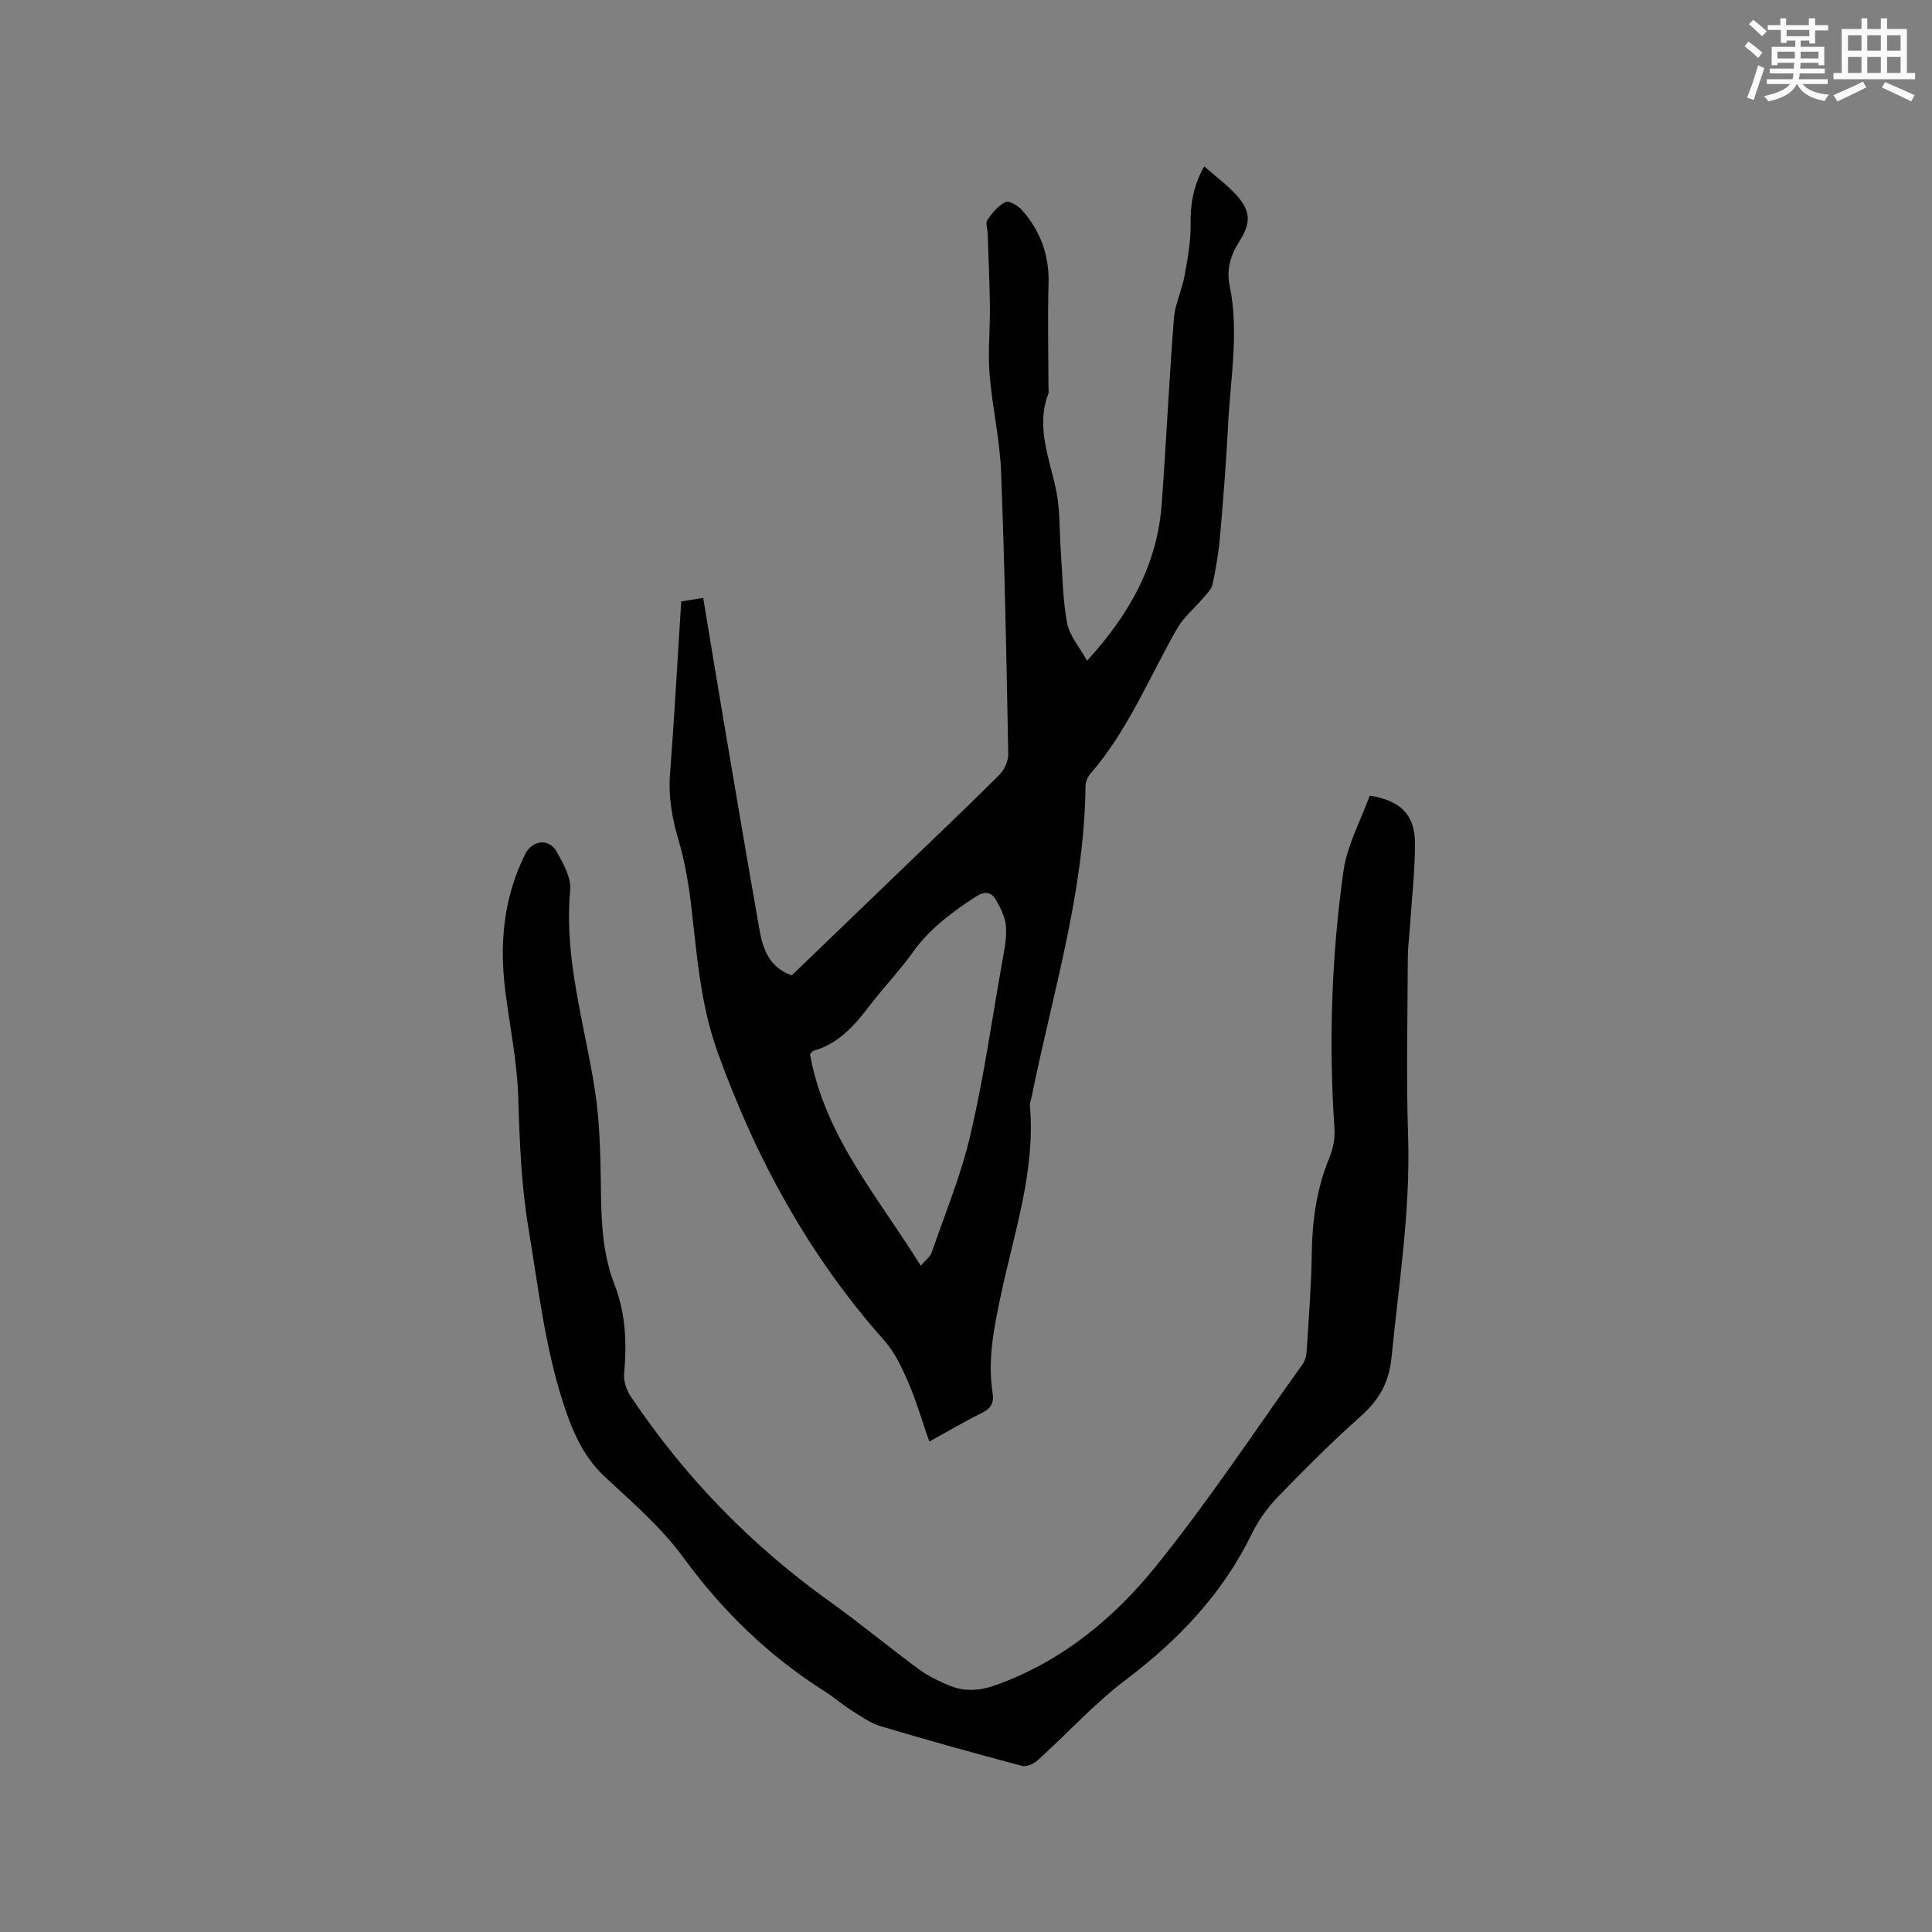
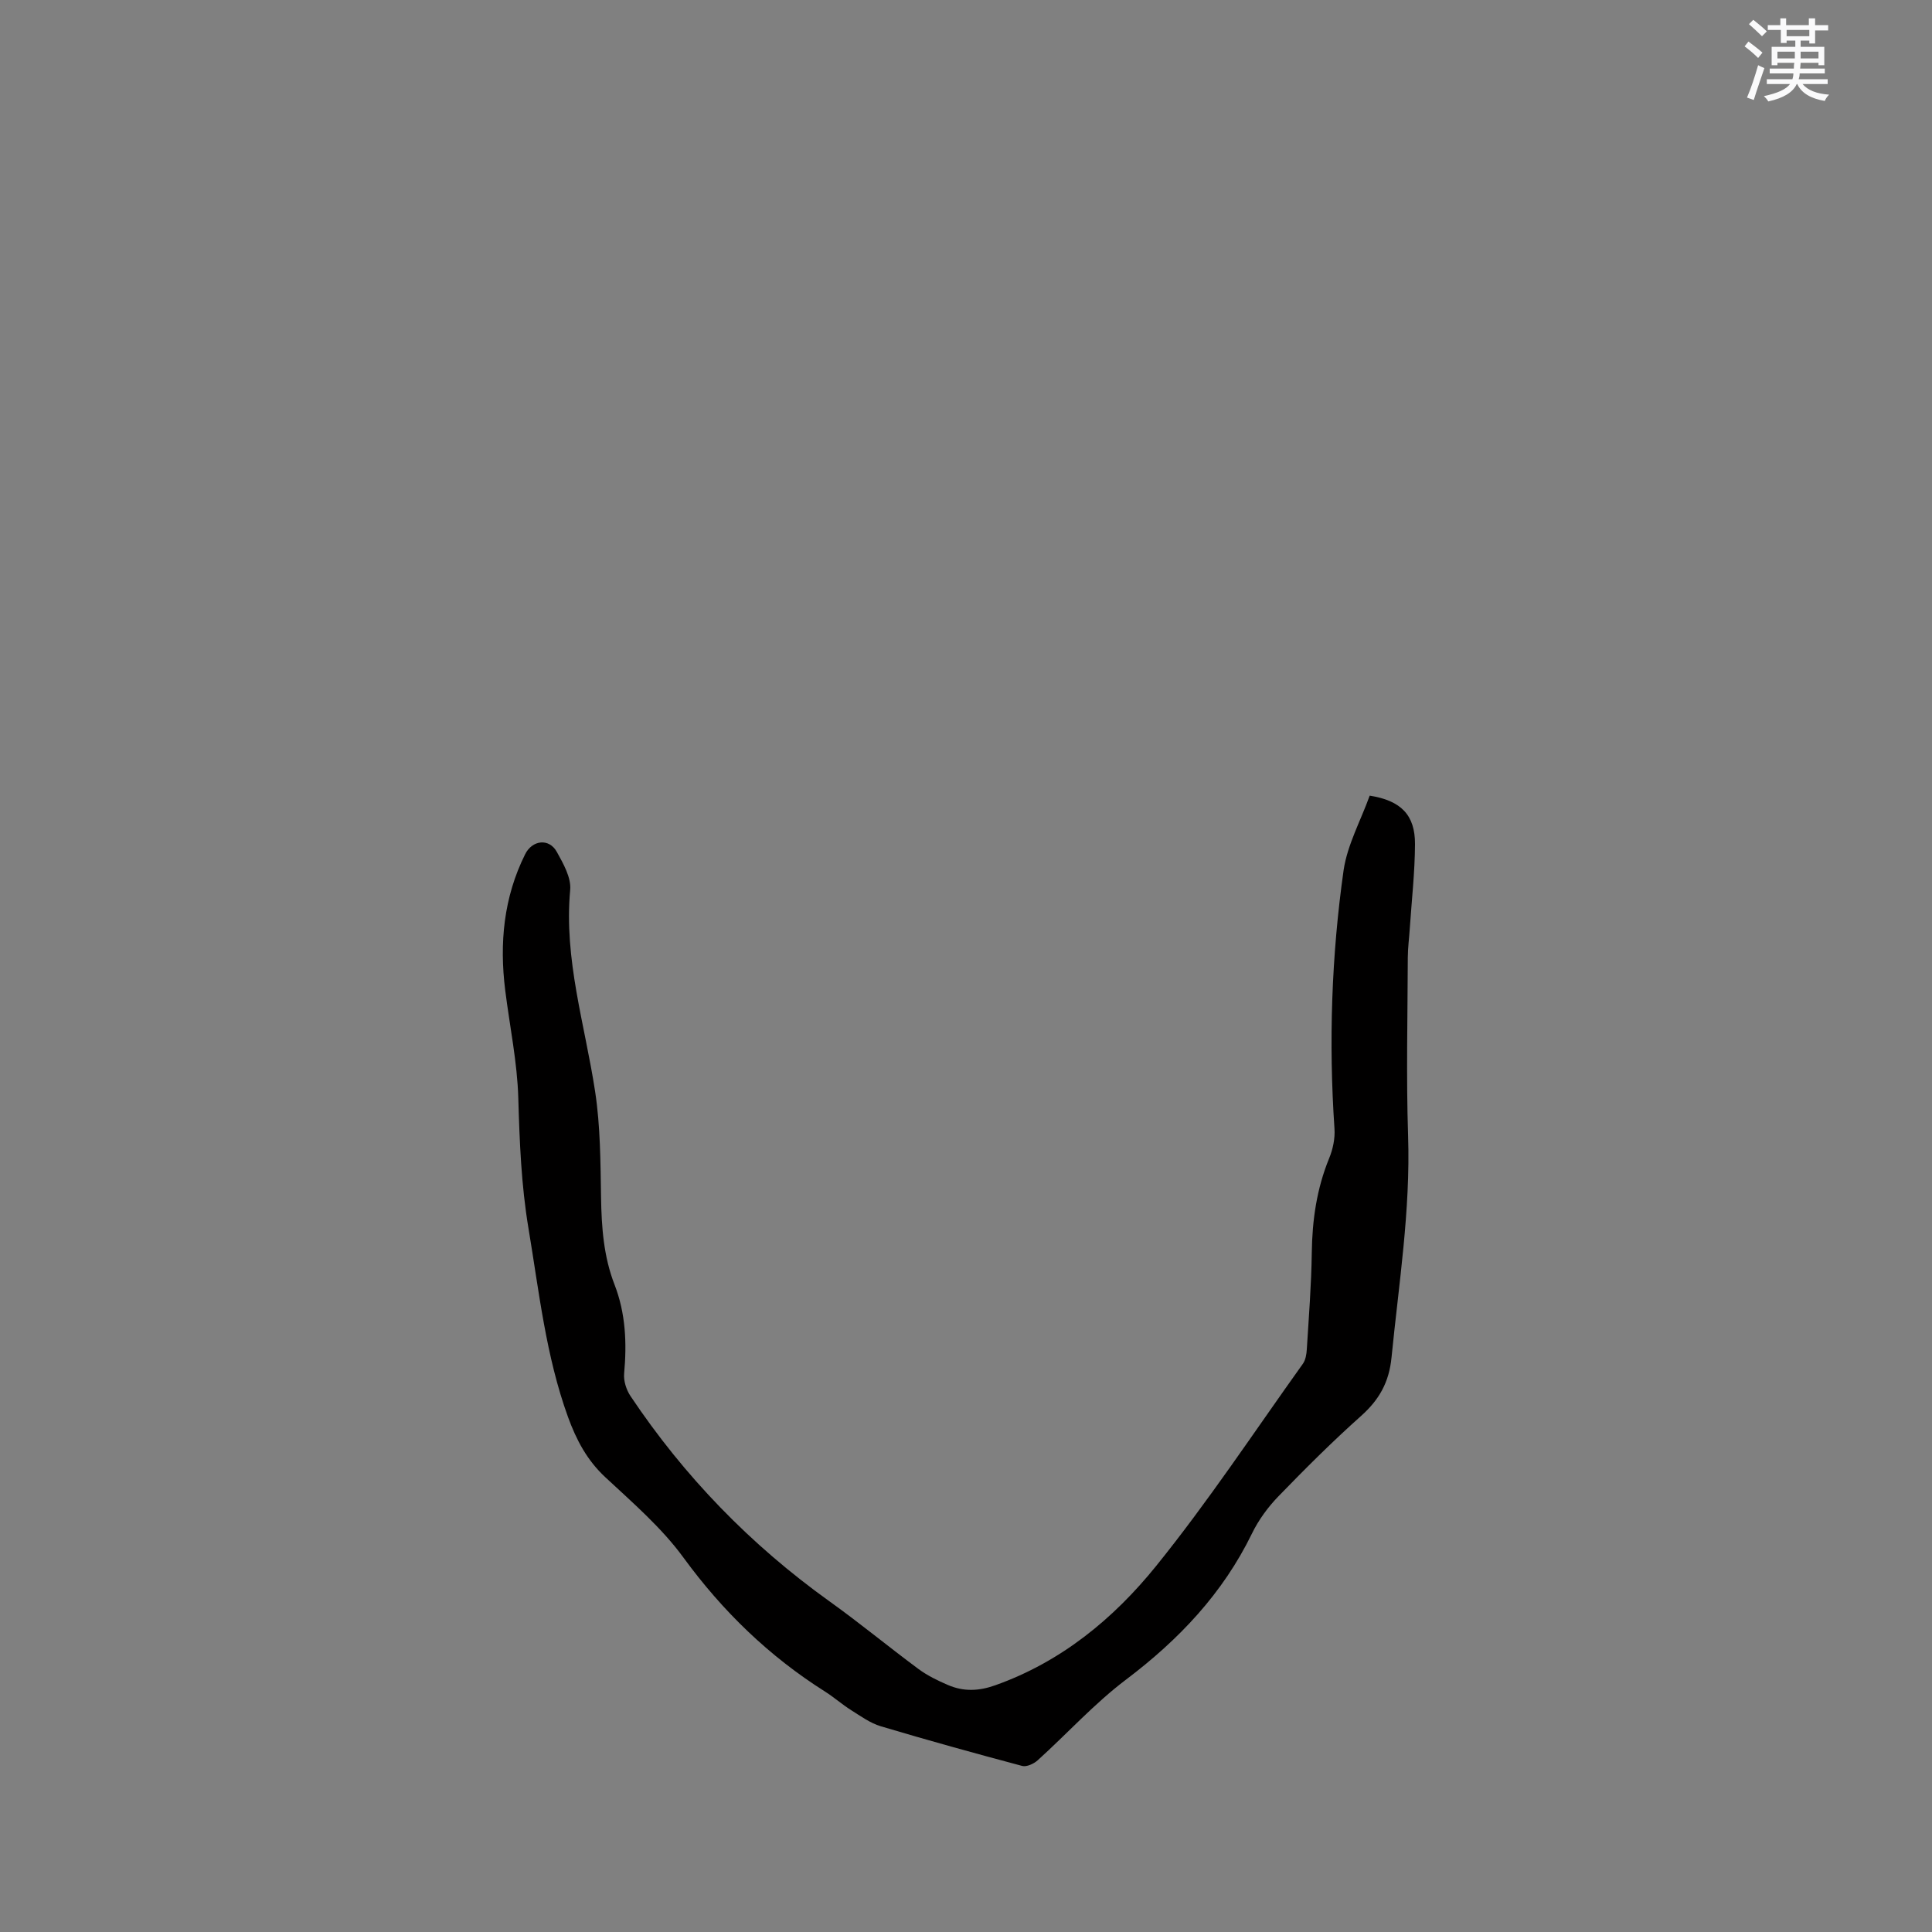
<svg xmlns="http://www.w3.org/2000/svg" enable-background="new 0 0 400 400" viewBox="0 0 400 400">
  <rect x="0" y="0" width="400" height="400" fill="#808080" stroke="none" />
-   <path d="m141.04 124.52c1.32-.21 2.77-.44 4.55-.73 1.34 8.06 2.63 15.98 3.97 23.88 2.55 15.03 5.07 30.08 7.73 45.09.7 3.93 2.13 7.6 6.63 9.18 7.75-7.46 15.54-14.96 23.32-22.45 6.57-6.33 13.19-12.6 19.64-19.04 1.04-1.04 1.89-2.87 1.87-4.31-.37-19.5-.73-39.01-1.49-58.5-.26-6.75-1.84-13.43-2.38-20.18-.37-4.62.12-9.3.07-13.96-.06-5.05-.29-10.1-.46-15.15-.03-.95-.5-2.17-.08-2.79 1-1.45 2.24-2.98 3.75-3.72.73-.36 2.62.73 3.43 1.65 3.78 4.29 5.66 9.28 5.5 15.13-.2 7.3-.03 14.6-.01 21.9 0 .32.08.67-.02.95-2.72 7.1.38 13.67 1.68 20.46.77 4 .59 8.17.89 12.27.36 4.94.39 9.95 1.3 14.8.49 2.6 2.54 4.91 4.13 7.79 8.88-9.69 14.54-19.98 15.46-32.43.94-12.79 1.53-25.61 2.52-38.39.23-3 1.66-5.88 2.21-8.88.64-3.5 1.3-7.08 1.25-10.61-.06-4.14.53-7.96 2.81-12.03 2.3 2.01 4.61 3.71 6.52 5.77 3.1 3.35 3.28 5.84.78 9.74-1.82 2.83-2.71 5.81-2.04 9.05 2 9.64.18 19.22-.3 28.82-.39 7.73-1 15.44-1.67 23.15-.29 3.36-.85 6.72-1.56 10.02-.23 1.08-1.27 2.03-2.05 2.94-1.73 2.05-3.91 3.82-5.22 6.1-5.85 10.16-10.21 21.2-18.05 30.19-.57.66-.97 1.71-.98 2.58-.23 21.95-6.81 42.8-11.1 64.04-.15.72-.46 1.47-.4 2.17 1.13 13.4-3.22 25.97-5.94 38.76-1.46 6.88-2.9 13.66-1.78 20.71.3 1.92-.33 3.1-2.15 4-3.6 1.78-7.06 3.82-10.97 5.97-1.48-4.23-2.67-8.36-4.36-12.28-1.31-3.04-2.8-6.21-4.97-8.65-15.64-17.6-26.64-37.8-34.55-59.84-3.44-9.6-4.2-19.62-5.35-29.61-.54-4.7-1.31-9.44-2.64-13.97-1.37-4.63-2.19-9.13-1.8-13.99.9-11.73 1.53-23.47 2.31-35.6zm49.59 137.54c.97-1.15 1.95-1.84 2.27-2.76 2.79-8.08 6.09-16.06 8.02-24.36 2.71-11.61 4.4-23.45 6.47-35.21.46-2.6 1.06-5.26.89-7.85-.13-1.96-1.14-3.99-2.19-5.73-.89-1.48-2.28-1.67-4.02-.54-4.89 3.2-9.52 6.58-13 11.44-2.77 3.87-6.09 7.33-8.99 11.12-3.13 4.08-6.39 7.88-11.59 9.36-.35.1-.6.54-.79.72 3.02 16.98 14.09 29.53 22.93 43.81z" fill="#010000" />
  <path d="m283.58 164.73c6.48 1.02 9.41 4 9.38 10.06-.03 5.82-.69 11.63-1.08 17.44-.13 2-.4 4.01-.41 6.01-.04 12.3-.34 24.61.06 36.9.51 15.46-1.92 30.63-3.43 45.91-.51 5.16-2.56 8.76-6.31 12.11-5.93 5.29-11.57 10.92-17.1 16.63-2.17 2.24-4.12 4.9-5.48 7.7-6.04 12.41-15.13 21.98-26.07 30.25-6.56 4.95-12.17 11.17-18.3 16.71-.8.72-2.28 1.41-3.2 1.17-9.8-2.61-19.58-5.32-29.3-8.22-2.17-.65-4.13-2.08-6.09-3.31-1.88-1.18-3.56-2.68-5.44-3.87-11.6-7.33-21.18-16.61-29.31-27.74-4.51-6.18-10.5-11.35-16.16-16.62-3.8-3.53-6.01-7.73-7.74-12.48-4.59-12.66-5.99-25.95-8.19-39.1-1.49-8.92-1.84-17.86-2.1-26.88-.21-7.48-1.78-14.91-2.71-22.37-1.22-9.77-.33-19.23 4.13-28.18 1.46-2.93 4.95-3.37 6.55-.48 1.35 2.43 3.01 5.35 2.77 7.89-1.33 14.36 3.06 27.9 5.17 41.77 1.09 7.18 1.1 14.56 1.22 21.85.1 6.19.53 12.27 2.79 18.08 2.32 5.98 2.56 12.12 1.99 18.42-.14 1.51.45 3.36 1.31 4.65 11.13 16.65 24.85 30.79 41.15 42.47 6.29 4.5 12.26 9.44 18.47 14.04 1.85 1.37 3.99 2.41 6.11 3.32 3.21 1.38 6.35 1.29 9.79.06 13.66-4.85 24.49-13.78 33.3-24.68 10.83-13.41 20.36-27.85 30.4-41.89.56-.79.75-1.97.81-2.98.41-6.67.94-13.33 1.03-20.01.09-6.75 1.02-13.25 3.59-19.53.78-1.89 1.25-4.12 1.11-6.15-1.22-17.94-.62-35.83 1.9-53.59.79-5.23 3.52-10.16 5.39-15.36z" fill="#010000" />
  <g fill="#fafafb">
    <path d="m361.2 9.6.8-1c.9.7 1.9 1.4 2.9 2.3l-.9 1.1c-1-1-2-1.8-2.8-2.4zm.5 10.6c.9-2.1 1.6-4.3 2.3-6.7.4.2.8.4 1.3.6-.7 2.1-1.5 4.3-2.2 6.6zm.4-15.2.9-.9c1 .8 2 1.6 2.8 2.4l-1 1c-.9-.9-1.8-1.7-2.7-2.5zm12.5-1.2h1.2v1.4h2.7v1.1h-2.7v2.7h-1.2v-.6h-1.8v1.3h4.9v3.8h-1.2v-.5h-3.7c0 .4-.1.9-.1 1.2h5.1v1h-5.2c0 .5-.1.9-.2 1.2h6v1h-5.2c1.1 1.3 2.9 2 5.5 2.2-.4.4-.7.8-.9 1.3-2.9-.5-4.8-1.6-5.7-3.5h-.1c-.8 1.7-2.7 2.9-5.9 3.6-.2-.4-.6-.8-.9-1.1 2.8-.6 4.6-1.4 5.4-2.5h-4.8v-1h5.3c.1-.3.2-.7.2-1.2h-4.9v-1h5c0-.4 0-.8.1-1.2h-3.5v.5h-1.2v-3.8h4.9v-1.3h-1.8v.5h-1.2v-2.7h-2.7v-1h2.6v-1.4h1.2v1.4h4.7v-1.4zm-6.6 8.3h3.6c0-.4 0-.9 0-1.4h-3.6zm1.9-4.6h4.7v-1.3h-4.7zm6.6 3.2h-3.7v1.4h3.7z" />
-     <path d="m385.3 3.8h1.3v2.2h2.8v-2.2h1.3v2.2h4.1v9.1h1.7v1.3h-16.9v-1.3h1.7v-9.1h4.1v-2.2zm.4 13.1.7 1.2c-1.8.9-3.8 1.9-6 2.9-.2-.4-.5-.8-.8-1.3 2.3-1 4.3-1.9 6.1-2.8zm-3.1-6.4h2.8v-3.2h-2.8zm0 4.6h2.8v-3.3h-2.8zm4-4.6h2.8v-3.2h-2.8zm0 4.6h2.8v-3.3h-2.8zm3.7 1.9c2.1.9 4.1 1.8 6.1 2.7l-.7 1.3c-2.2-1.1-4.2-2-6.1-2.9zm3.2-9.7h-2.8v3.2h2.8zm-2.8 7.8h2.8v-3.3h-2.8z" />
  </g>
</svg>